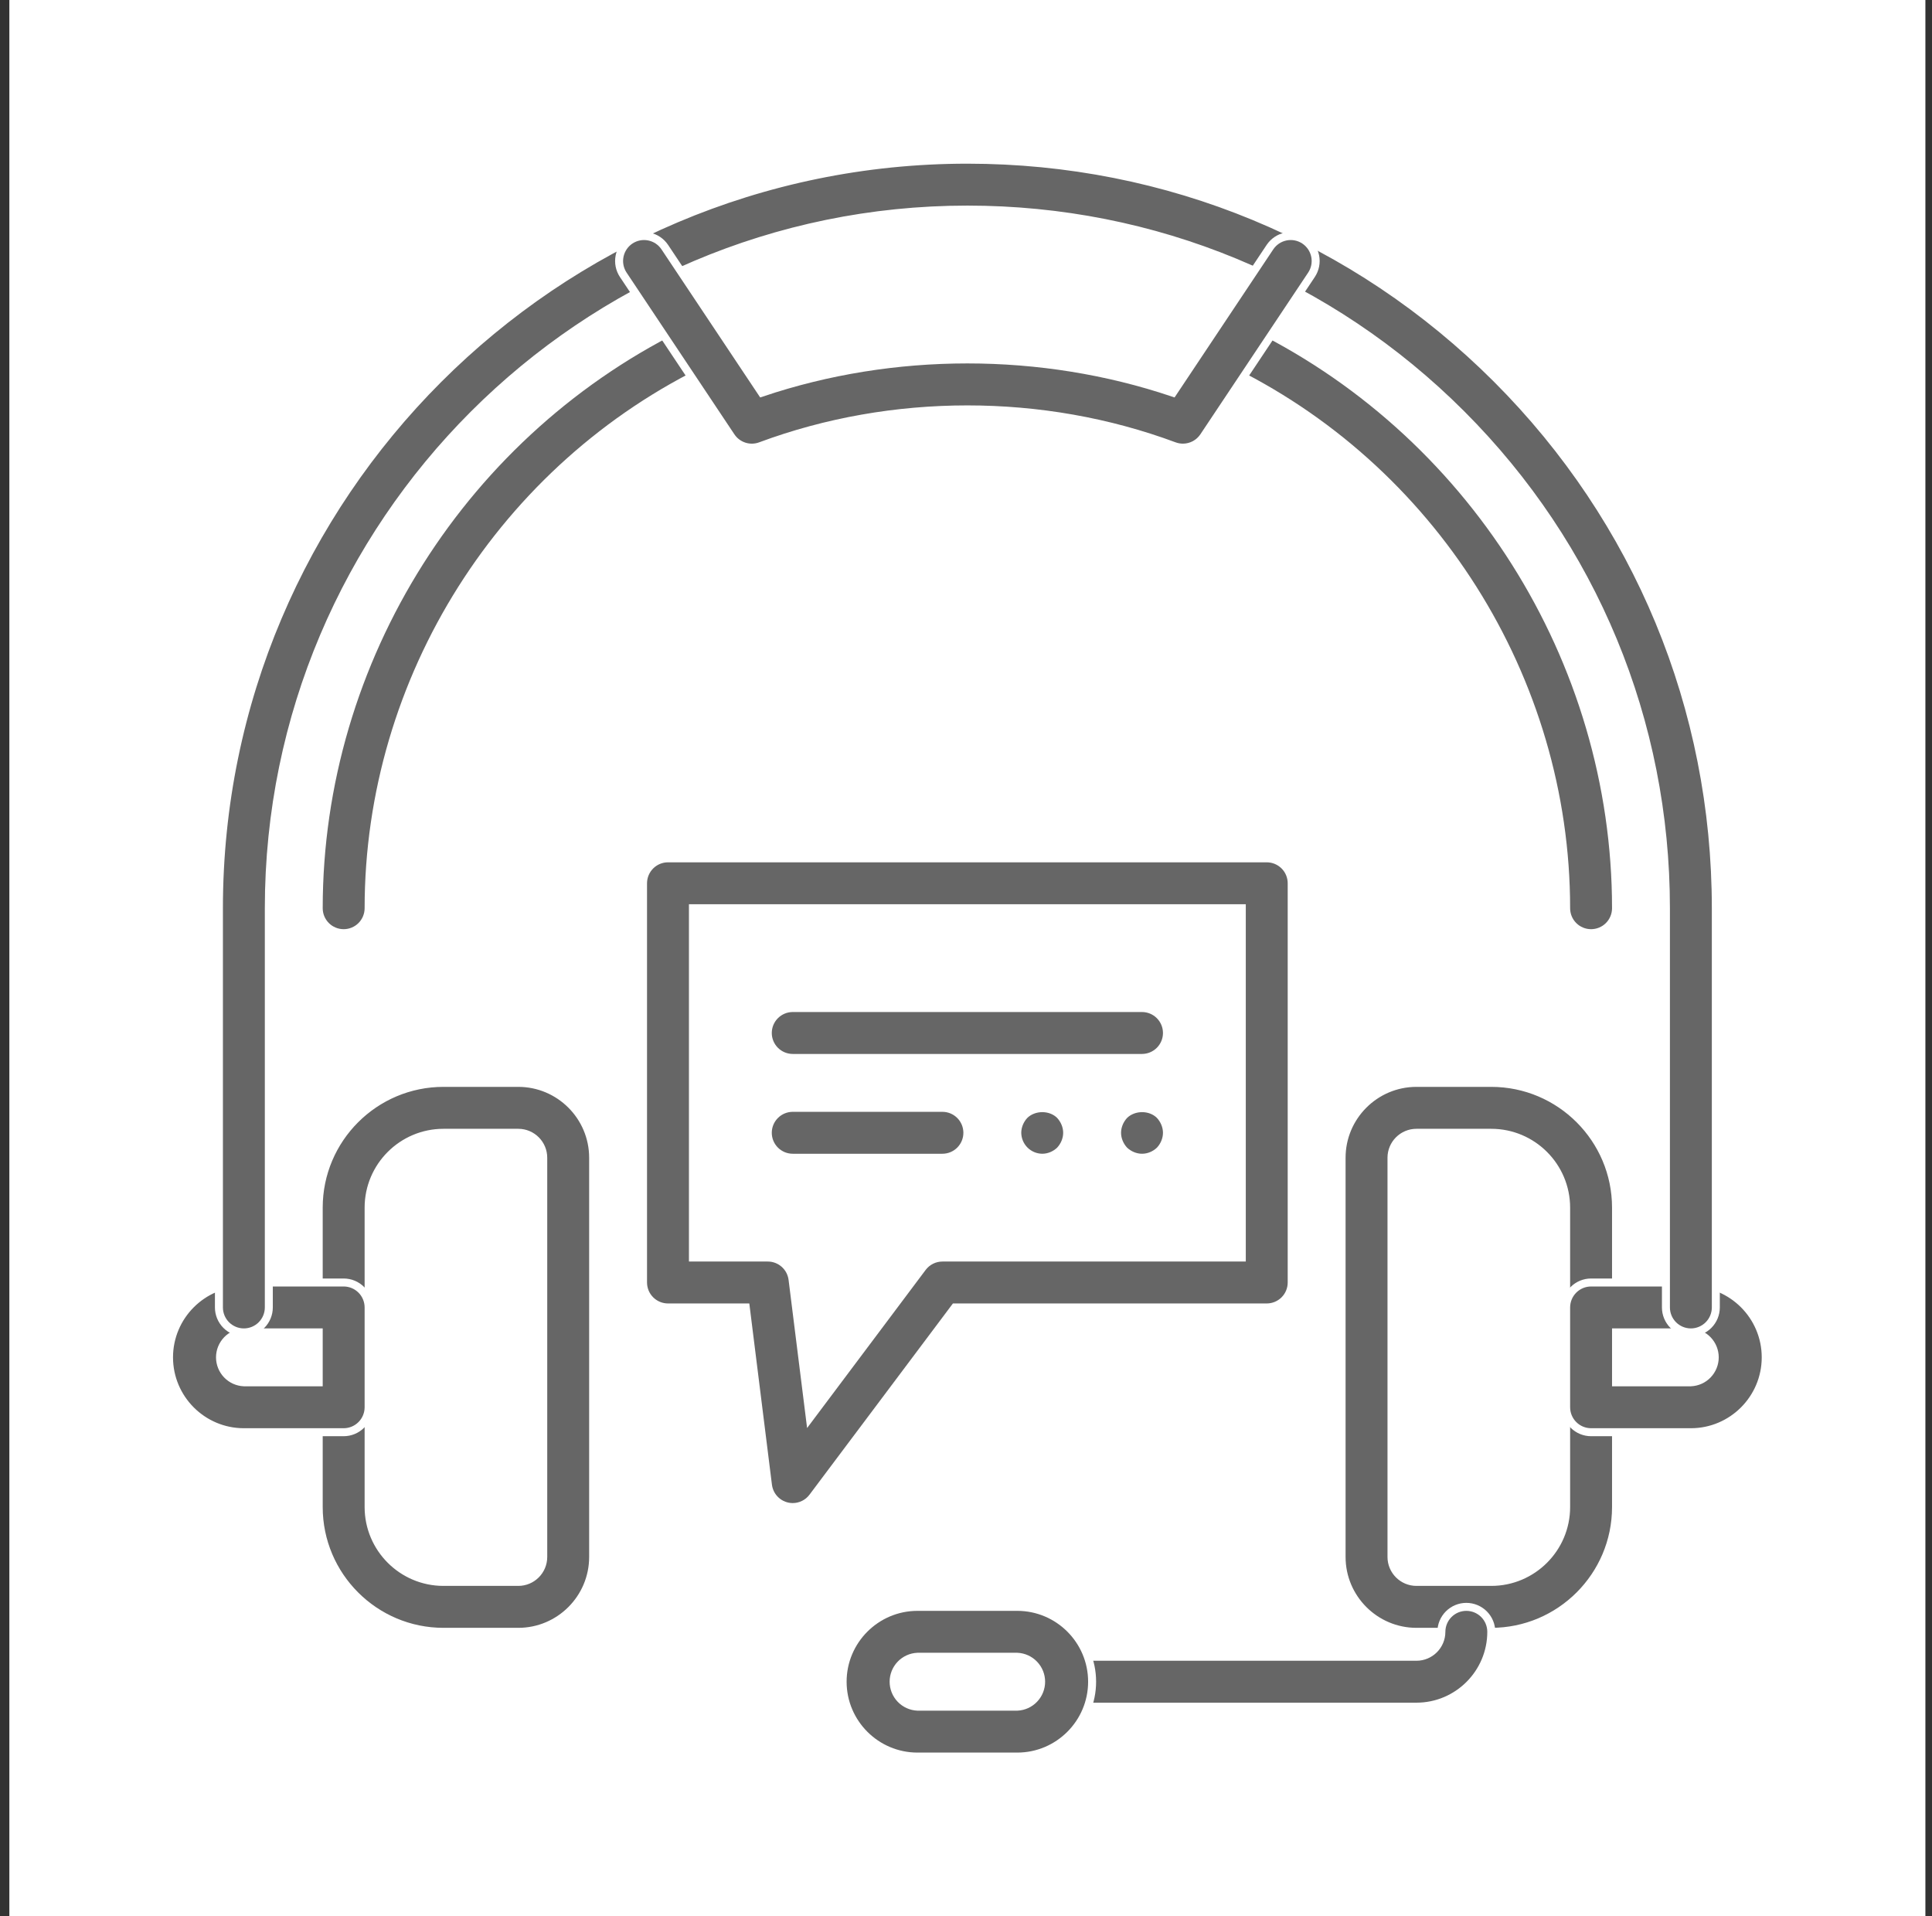
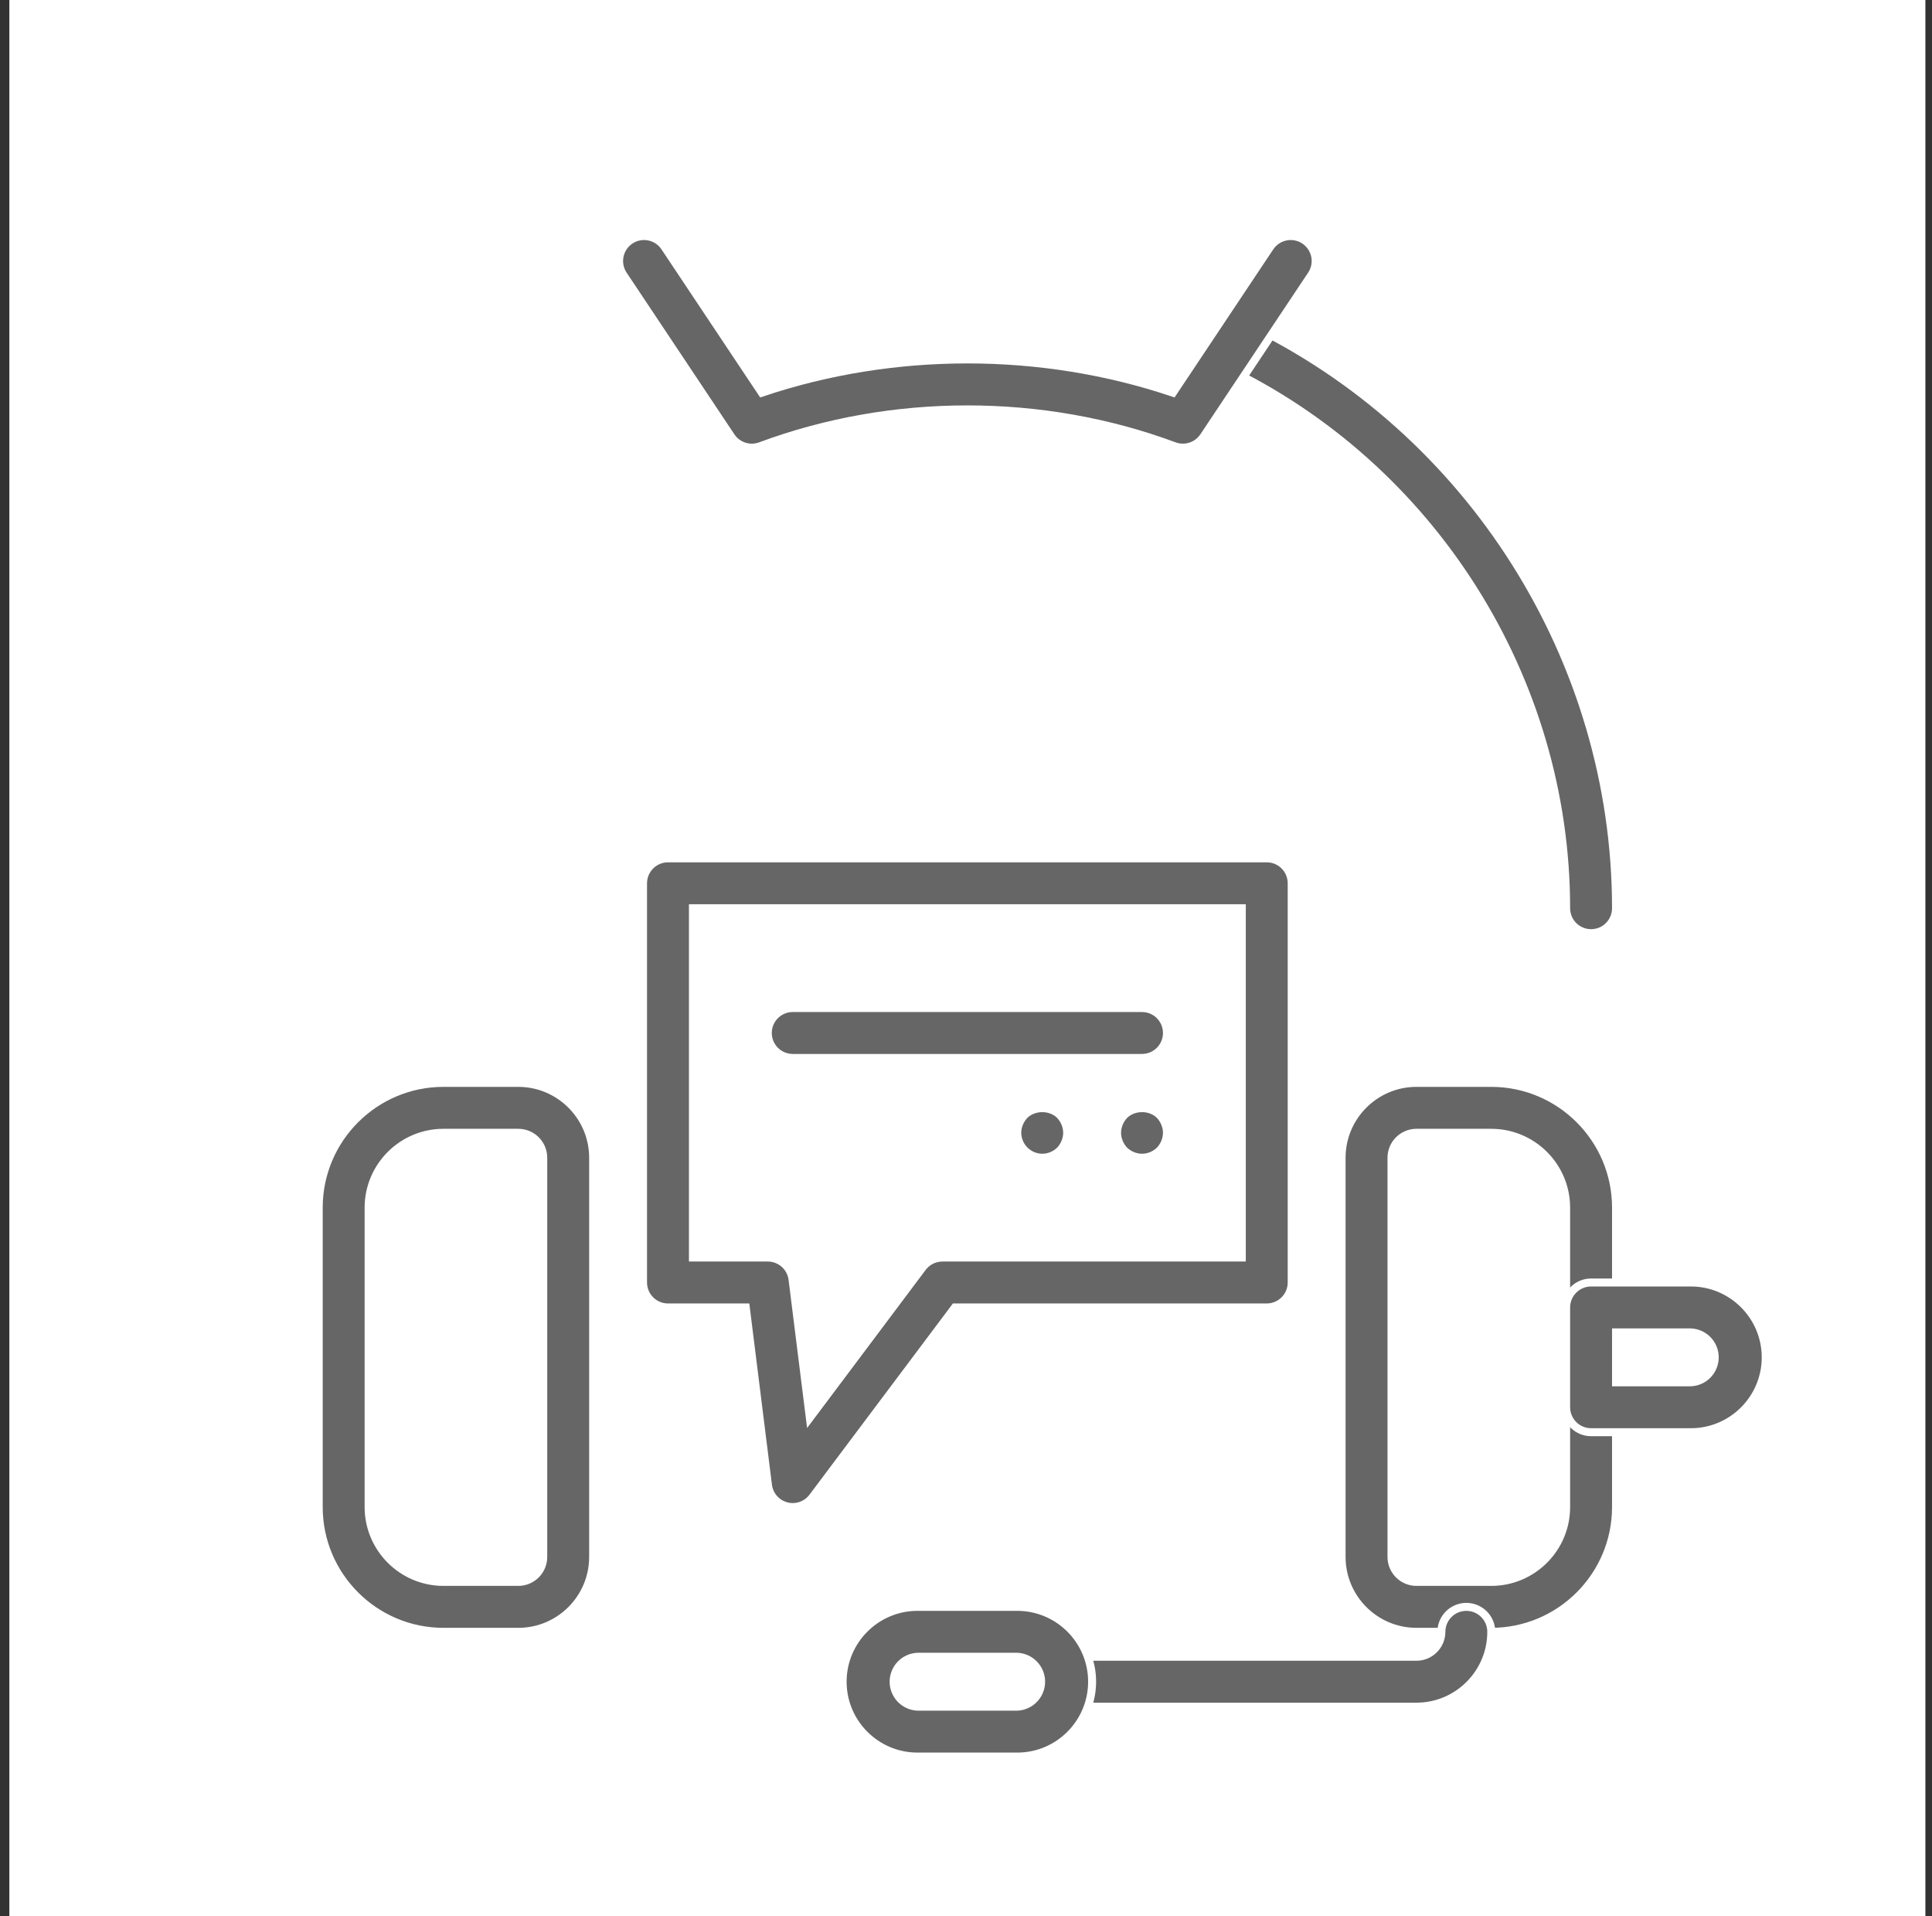
<svg xmlns="http://www.w3.org/2000/svg" width="121" height="120" viewBox="0 0 121 120" fill="none">
  <rect x="0" y="0" width="121" height="120" fill="#333333" stroke="none" />
  <rect width="120" height="120" transform="translate(0.586)" fill="white" />
  <path d="M32.461 102.188H27.773C23.466 102.188 19.961 98.683 19.961 94.375V75.625C19.961 71.317 23.466 67.812 27.773 67.812H32.461C35.045 67.812 37.148 69.916 37.148 72.5V97.5C37.148 100.084 35.045 102.188 32.461 102.188ZM27.773 70.938C25.189 70.938 23.086 73.041 23.086 75.625V94.375C23.086 96.959 25.189 99.062 27.773 99.062H32.461C33.322 99.062 34.023 98.362 34.023 97.5V72.5C34.023 71.638 33.322 70.938 32.461 70.938H27.773Z" fill="#666666" stroke="white" stroke-width="0.5" />
-   <path d="M21.523 89.688H15.273C12.689 89.688 10.586 87.584 10.586 85C10.586 82.416 12.689 80.312 15.273 80.312H21.523C21.938 80.312 22.335 80.477 22.628 80.77C22.921 81.063 23.086 81.461 23.086 81.875V88.125C23.086 88.539 22.921 88.937 22.628 89.23C22.335 89.523 21.938 89.688 21.523 89.688ZM15.273 83.438C14.871 83.456 14.491 83.628 14.213 83.919C13.935 84.21 13.779 84.597 13.779 85C13.779 85.403 13.935 85.79 14.213 86.081C14.491 86.372 14.871 86.544 15.273 86.562H19.961V83.438H15.273Z" fill="#666666" stroke="white" stroke-width="0.5" />
  <path d="M93.398 102.188H88.711C86.127 102.188 84.023 100.084 84.023 97.5V72.5C84.023 69.916 86.127 67.812 88.711 67.812H93.398C97.706 67.812 101.211 71.317 101.211 75.625V94.375C101.211 98.683 97.706 102.188 93.398 102.188ZM88.711 70.938C87.85 70.938 87.148 71.638 87.148 72.5V97.5C87.148 98.362 87.85 99.062 88.711 99.062H93.398C95.983 99.062 98.086 96.959 98.086 94.375V75.625C98.086 73.041 95.983 70.938 93.398 70.938H88.711Z" fill="#666666" stroke="white" stroke-width="0.5" />
  <path d="M105.898 89.688H99.648C99.234 89.688 98.837 89.523 98.544 89.23C98.251 88.937 98.086 88.539 98.086 88.125V81.875C98.086 81.461 98.251 81.063 98.544 80.77C98.837 80.477 99.234 80.312 99.648 80.312H105.898C108.483 80.312 110.586 82.416 110.586 85C110.586 87.584 108.483 89.688 105.898 89.688ZM101.211 86.562H105.898C106.301 86.544 106.681 86.372 106.959 86.081C107.237 85.79 107.393 85.403 107.393 85C107.393 84.597 107.237 84.21 106.959 83.919C106.681 83.628 106.301 83.456 105.898 83.438H101.211V86.562Z" fill="#666666" stroke="white" stroke-width="0.5" />
-   <path d="M105.898 83.438C105.484 83.438 105.087 83.273 104.794 82.98C104.501 82.687 104.336 82.289 104.336 81.875V56.875C104.336 45.183 99.787 34.192 91.528 25.933C83.269 17.673 72.278 13.125 60.586 13.125C36.461 13.125 16.836 32.75 16.836 56.875V81.875C16.836 82.289 16.671 82.687 16.378 82.98C16.085 83.273 15.688 83.438 15.273 83.438C14.859 83.438 14.462 83.273 14.169 82.98C13.876 82.687 13.711 82.289 13.711 81.875V56.875C13.711 31.028 34.739 10 60.586 10C73.114 10 84.888 14.875 93.737 23.723C102.586 32.573 107.461 44.348 107.461 56.875V81.875C107.461 82.289 107.296 82.687 107.003 82.98C106.71 83.273 106.313 83.438 105.898 83.438Z" fill="#666666" stroke="white" stroke-width="0.5" />
-   <path d="M21.523 58.437C21.109 58.437 20.712 58.273 20.419 57.98C20.126 57.687 19.961 57.289 19.961 56.875C19.961 41.3 29.07 26.897 43.164 20.184C43.35 20.087 43.554 20.027 43.764 20.01C43.973 19.993 44.184 20.019 44.384 20.085C44.583 20.151 44.767 20.257 44.925 20.397C45.083 20.536 45.21 20.705 45.301 20.895C45.391 21.085 45.443 21.291 45.452 21.501C45.461 21.711 45.427 21.921 45.353 22.118C45.279 22.315 45.166 22.494 45.021 22.647C44.875 22.799 44.701 22.92 44.508 23.003C31.494 29.203 23.086 42.5 23.086 56.875C23.086 57.289 22.921 57.687 22.628 57.98C22.335 58.273 21.938 58.437 21.523 58.437Z" fill="#666666" stroke="white" stroke-width="0.5" />
  <path d="M99.648 58.437C99.234 58.437 98.837 58.273 98.543 57.98C98.25 57.687 98.086 57.289 98.086 56.875C98.086 42.498 89.678 29.203 76.664 23.003C76.471 22.92 76.296 22.799 76.151 22.647C76.006 22.494 75.893 22.315 75.819 22.118C75.745 21.921 75.711 21.711 75.72 21.501C75.729 21.291 75.78 21.085 75.871 20.895C75.961 20.705 76.089 20.536 76.247 20.397C76.404 20.257 76.588 20.151 76.788 20.085C76.987 20.019 77.198 19.993 77.408 20.01C77.618 20.027 77.822 20.087 78.008 20.184C92.101 26.897 101.211 41.3 101.211 56.875C101.211 57.289 101.046 57.687 100.753 57.98C100.46 58.273 100.063 58.437 99.648 58.437Z" fill="#666666" stroke="white" stroke-width="0.5" />
  <path d="M88.711 106.875H66.836C66.421 106.875 66.024 106.71 65.731 106.417C65.438 106.124 65.273 105.727 65.273 105.312C65.273 104.898 65.438 104.501 65.731 104.208C66.024 103.915 66.421 103.75 66.836 103.75H88.711C89.572 103.75 90.273 103.05 90.273 102.188C90.273 101.773 90.438 101.376 90.731 101.083C91.024 100.79 91.421 100.625 91.836 100.625C92.25 100.625 92.648 100.79 92.941 101.083C93.234 101.376 93.398 101.773 93.398 102.188C93.398 104.772 91.295 106.875 88.711 106.875Z" fill="#666666" stroke="white" stroke-width="0.5" />
  <path d="M63.711 110H57.461C54.877 110 52.773 107.897 52.773 105.312C52.773 102.728 54.877 100.625 57.461 100.625H63.711C66.295 100.625 68.398 102.728 68.398 105.312C68.398 107.897 66.295 110 63.711 110ZM57.461 103.75C57.059 103.768 56.679 103.94 56.4 104.232C56.122 104.523 55.967 104.91 55.967 105.312C55.967 105.715 56.122 106.102 56.4 106.393C56.679 106.685 57.059 106.857 57.461 106.875H63.711C64.113 106.857 64.493 106.685 64.771 106.393C65.05 106.102 65.205 105.715 65.205 105.312C65.205 104.91 65.05 104.523 64.771 104.232C64.493 103.94 64.113 103.768 63.711 103.75H57.461Z" fill="#666666" stroke="white" stroke-width="0.5" />
  <path d="M49.648 94.375C49.268 94.375 48.9 94.236 48.615 93.984C48.329 93.732 48.146 93.384 48.098 93.006L46.708 81.875H41.836C41.422 81.875 41.024 81.71 40.731 81.417C40.438 81.124 40.273 80.727 40.273 80.312V55.312C40.273 54.898 40.438 54.501 40.731 54.208C41.024 53.915 41.422 53.75 41.836 53.75H79.336C79.75 53.75 80.148 53.915 80.441 54.208C80.734 54.501 80.898 54.898 80.898 55.312V80.312C80.898 80.727 80.734 81.124 80.441 81.417C80.148 81.71 79.75 81.875 79.336 81.875H59.805L50.898 93.75C50.753 93.944 50.564 94.102 50.347 94.21C50.13 94.319 49.891 94.375 49.648 94.375ZM43.398 78.75H48.086C48.467 78.75 48.834 78.889 49.12 79.141C49.405 79.393 49.589 79.741 49.636 80.119L50.719 88.781L57.773 79.375C57.919 79.181 58.108 79.023 58.325 78.915C58.542 78.806 58.781 78.75 59.023 78.75H77.773V56.875H43.398V78.75Z" fill="#666666" stroke="white" stroke-width="0.5" />
  <path d="M71.523 66.25H49.648C49.234 66.25 48.837 66.085 48.544 65.792C48.251 65.499 48.086 65.102 48.086 64.688C48.086 64.273 48.251 63.876 48.544 63.583C48.837 63.29 49.234 63.125 49.648 63.125H71.523C71.938 63.125 72.335 63.29 72.628 63.583C72.921 63.876 73.086 64.273 73.086 64.688C73.086 65.102 72.921 65.499 72.628 65.792C72.335 66.085 71.938 66.25 71.523 66.25Z" fill="#666666" stroke="white" stroke-width="0.5" />
-   <path d="M59.023 72.5H49.648C49.234 72.5 48.837 72.335 48.544 72.042C48.251 71.749 48.086 71.352 48.086 70.938C48.086 70.523 48.251 70.126 48.544 69.833C48.837 69.54 49.234 69.375 49.648 69.375H59.023C59.438 69.375 59.835 69.54 60.128 69.833C60.421 70.126 60.586 70.523 60.586 70.938C60.586 71.352 60.421 71.749 60.128 72.042C59.835 72.335 59.438 72.5 59.023 72.5Z" fill="#666666" stroke="white" stroke-width="0.5" />
  <path d="M71.523 72.5C71.117 72.5 70.711 72.328 70.414 72.047C70.133 71.75 69.961 71.344 69.961 70.938C69.961 70.531 70.133 70.125 70.414 69.828C71.008 69.25 72.055 69.25 72.633 69.828C72.914 70.125 73.086 70.531 73.086 70.938C73.086 71.344 72.914 71.75 72.633 72.047C72.336 72.328 71.945 72.5 71.523 72.5Z" fill="#666666" stroke="white" stroke-width="0.5" />
  <path d="M65.273 72.5C64.86 72.496 64.465 72.33 64.173 72.038C63.881 71.746 63.715 71.351 63.711 70.938C63.711 70.531 63.883 70.125 64.164 69.828C64.758 69.25 65.805 69.25 66.383 69.828C66.664 70.125 66.836 70.531 66.836 70.938C66.836 71.344 66.664 71.75 66.383 72.047C66.086 72.328 65.695 72.5 65.273 72.5Z" fill="#666666" stroke="white" stroke-width="0.5" />
  <path d="M74.086 28.032C73.903 28.032 73.721 28 73.542 27.935C65.302 24.871 55.87 24.871 47.63 27.935C47.3 28.057 46.939 28.065 46.604 27.956C46.269 27.847 45.981 27.629 45.786 27.336L39.036 17.211C38.922 17.041 38.843 16.849 38.803 16.648C38.763 16.447 38.764 16.239 38.804 16.038C38.885 15.632 39.124 15.274 39.469 15.044C39.814 14.814 40.236 14.73 40.642 14.812C40.843 14.852 41.035 14.931 41.205 15.045C41.376 15.16 41.522 15.306 41.636 15.477L47.711 24.591C55.955 21.814 65.217 21.814 73.461 24.591L79.536 15.477C79.766 15.132 80.124 14.893 80.53 14.812C80.936 14.73 81.359 14.814 81.703 15.044C82.048 15.274 82.287 15.632 82.369 16.038C82.45 16.445 82.366 16.866 82.136 17.211L75.386 27.336C75.243 27.55 75.05 27.726 74.823 27.847C74.597 27.968 74.343 28.032 74.086 28.032Z" fill="#666666" stroke="white" stroke-width="0.5" />
</svg>